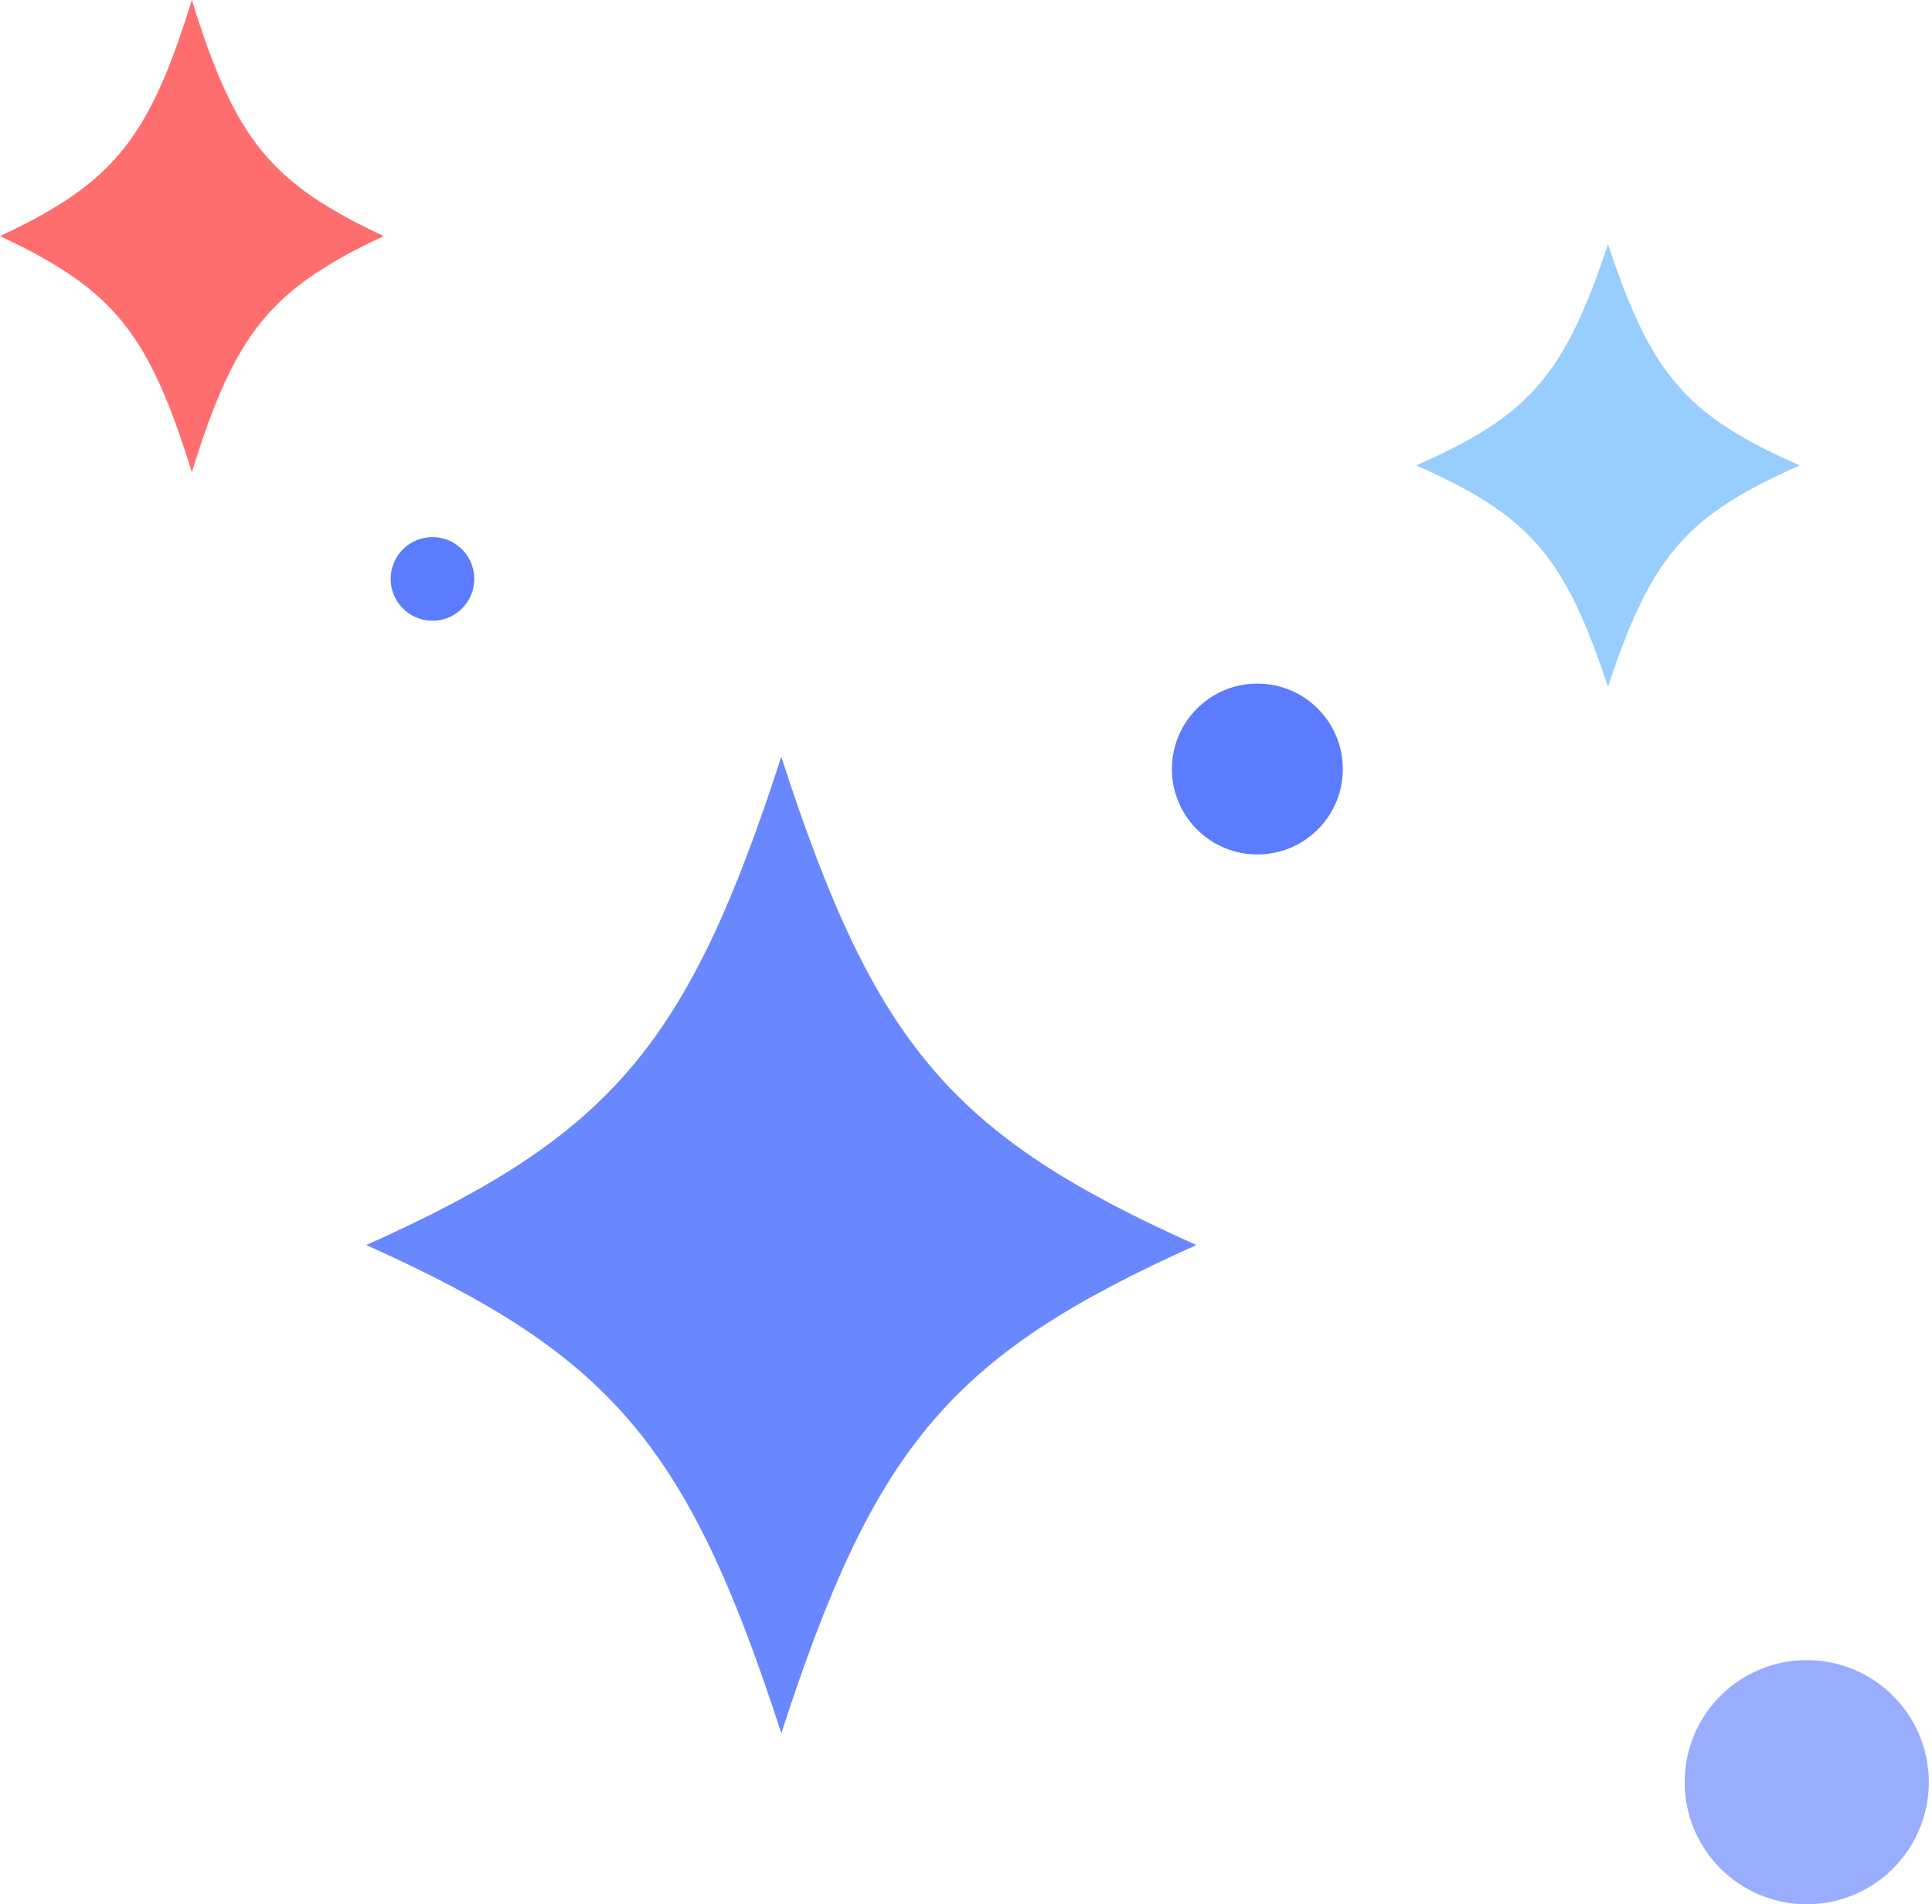
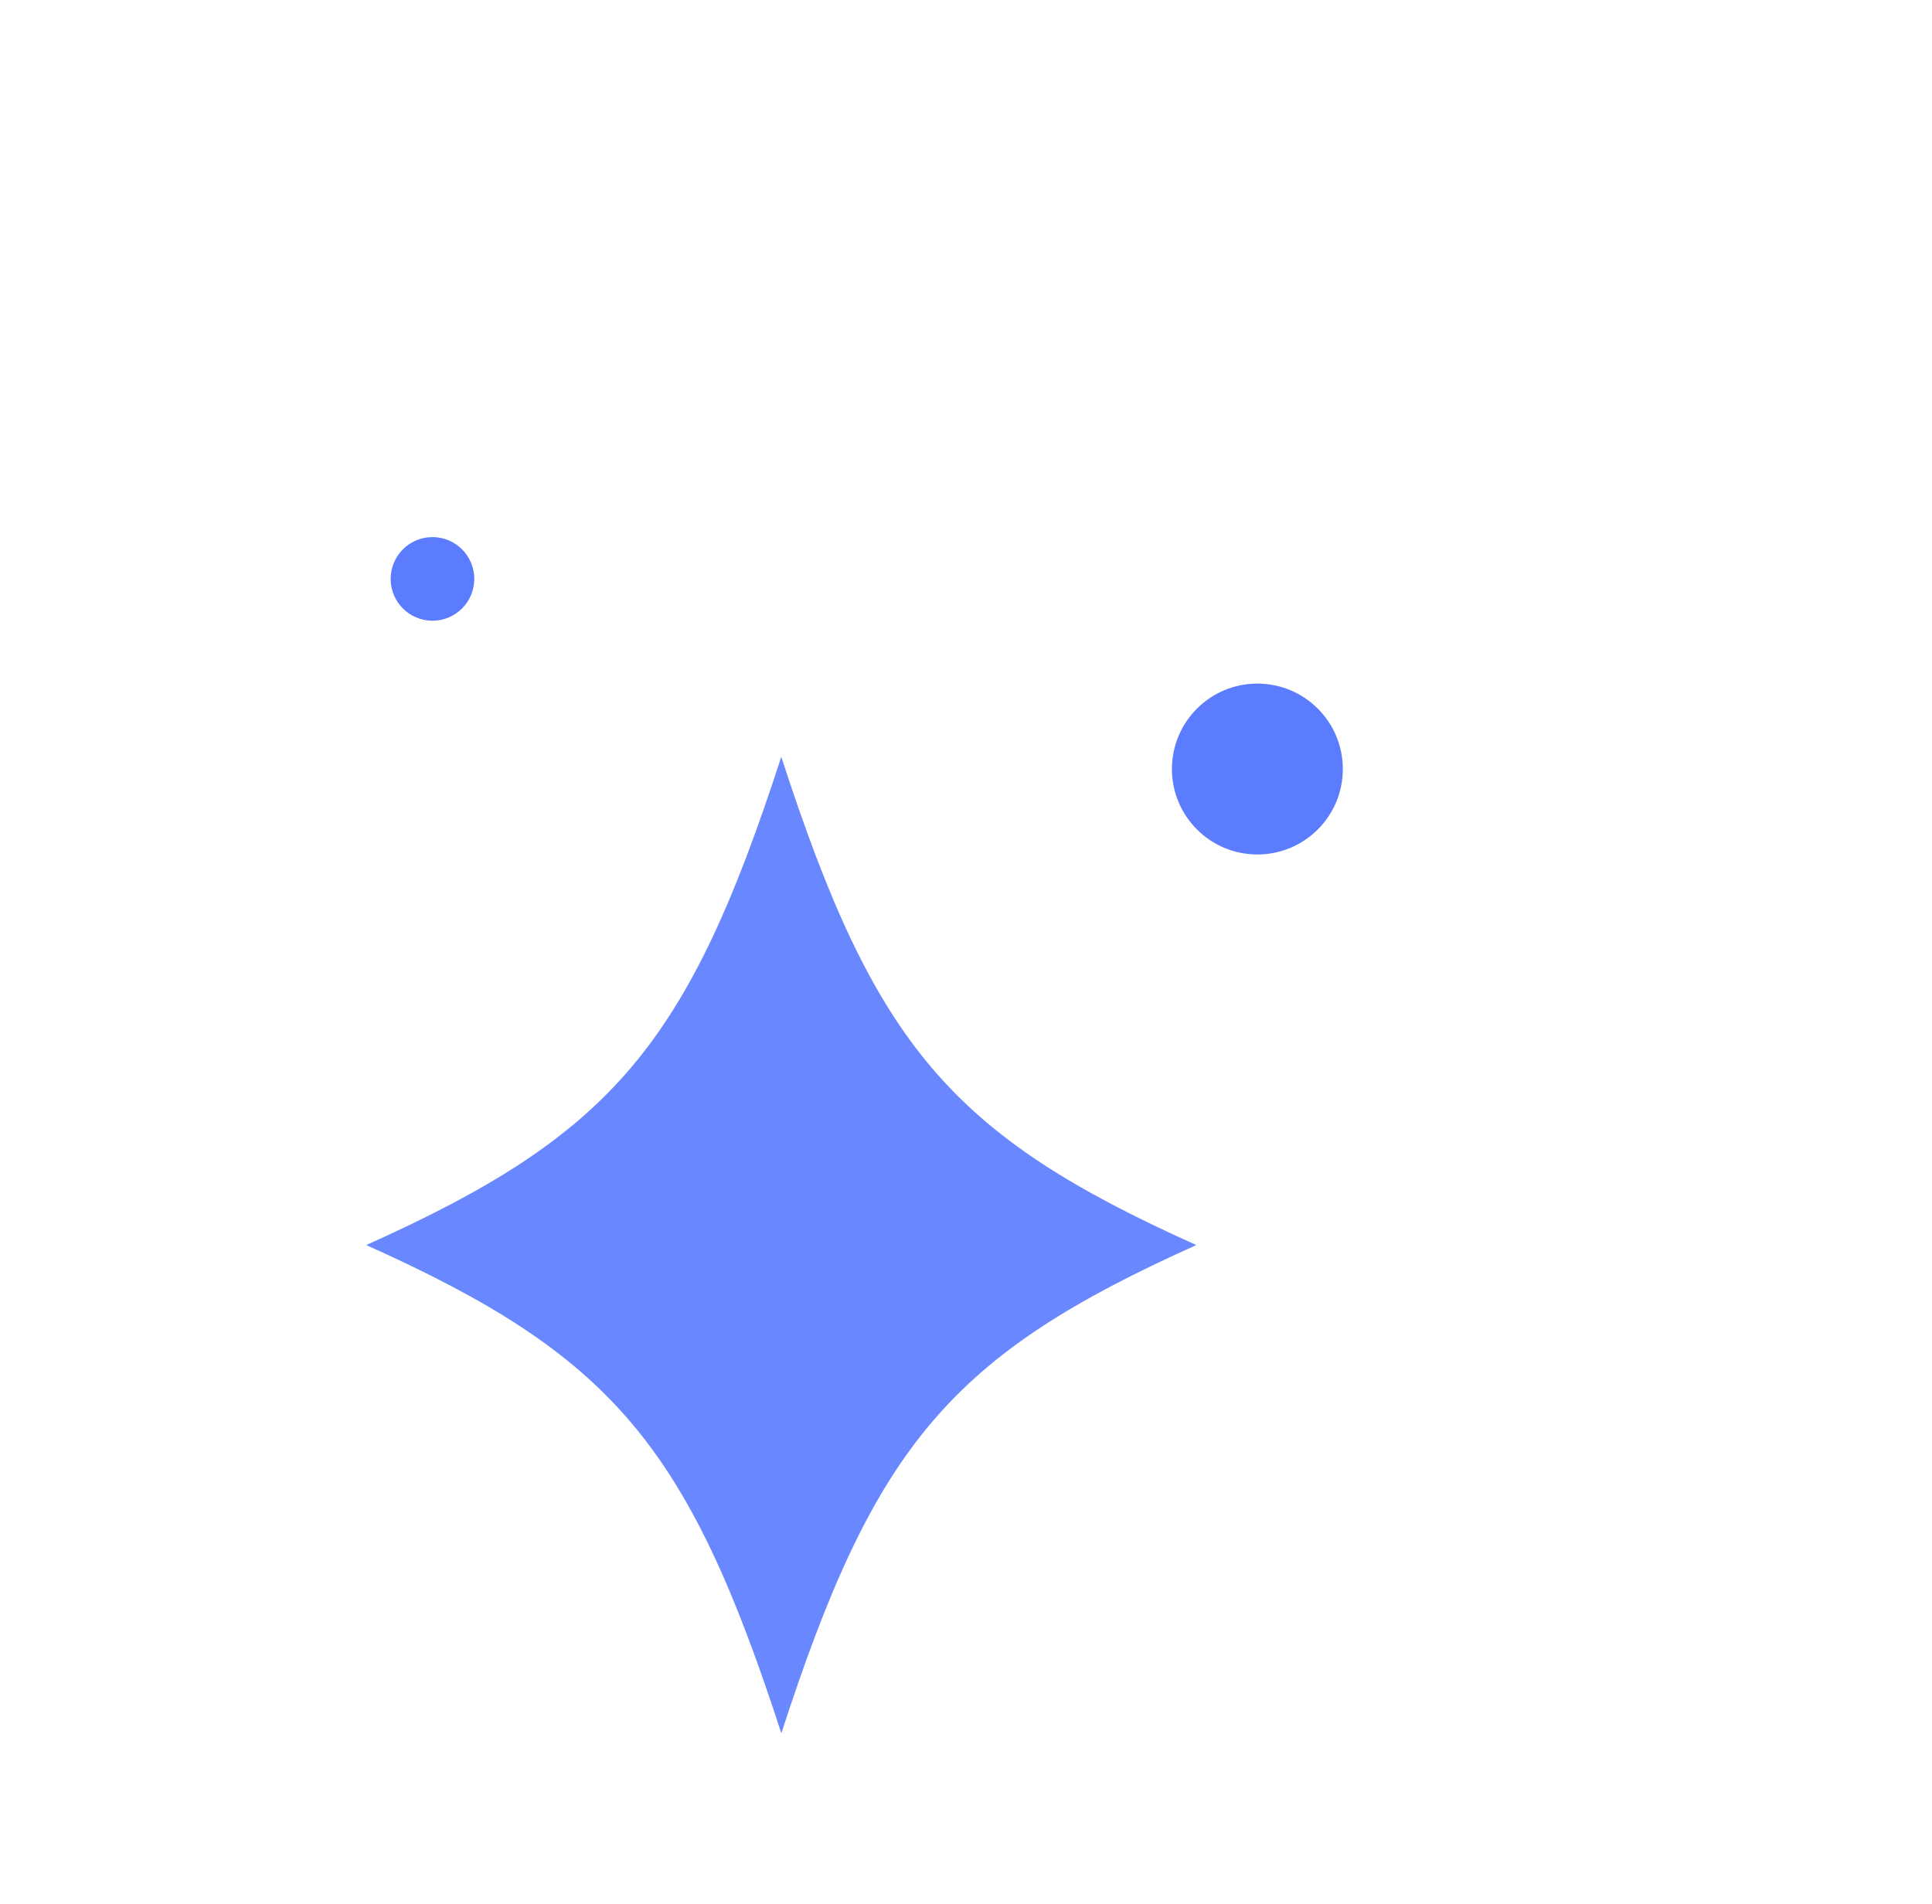
<svg xmlns="http://www.w3.org/2000/svg" width="70" height="69" viewBox="0 0 70 69" fill="none">
  <path d="M43.346 45.115C34.451 49.106 31.701 52.341 28.309 62.807C24.915 52.341 22.165 49.106 13.27 45.115C22.165 41.125 24.915 37.89 28.307 27.423C31.7 37.888 34.449 41.123 43.345 45.115H43.346Z" fill="#6988FF" />
-   <path d="M65.21 16.866C61.099 18.675 59.828 20.142 58.26 24.886C56.691 20.142 55.42 18.675 51.309 16.866C55.42 15.057 56.691 13.589 58.26 8.846C59.828 13.589 61.099 15.057 65.21 16.866Z" fill="#97CDFF" />
-   <path d="M13.902 8.555C9.79 10.485 8.519 12.05 6.951 17.11C5.383 12.05 4.112 10.485 0 8.555C4.112 6.625 5.383 5.06 6.951 0C8.519 5.06 9.79 6.625 13.902 8.555Z" fill="#FF6E6E" />
  <path d="M45.557 30.962C47.267 30.962 48.653 29.576 48.653 27.866C48.653 26.156 47.267 24.77 45.557 24.77C43.847 24.77 42.461 26.156 42.461 27.866C42.461 29.576 43.847 30.962 45.557 30.962Z" fill="#5C7CFF" />
  <path d="M15.669 22.492C16.506 22.492 17.184 21.814 17.184 20.977C17.184 20.14 16.506 19.462 15.669 19.462C14.833 19.462 14.154 20.14 14.154 20.977C14.154 21.814 14.833 22.492 15.669 22.492Z" fill="#5C7CFF" />
-   <path d="M65.462 69.001C67.905 69.001 69.885 67.02 69.885 64.577C69.885 62.135 67.905 60.154 65.462 60.154C63.019 60.154 61.039 62.135 61.039 64.577C61.039 67.02 63.019 69.001 65.462 69.001Z" fill="#99ADFF" />
</svg>